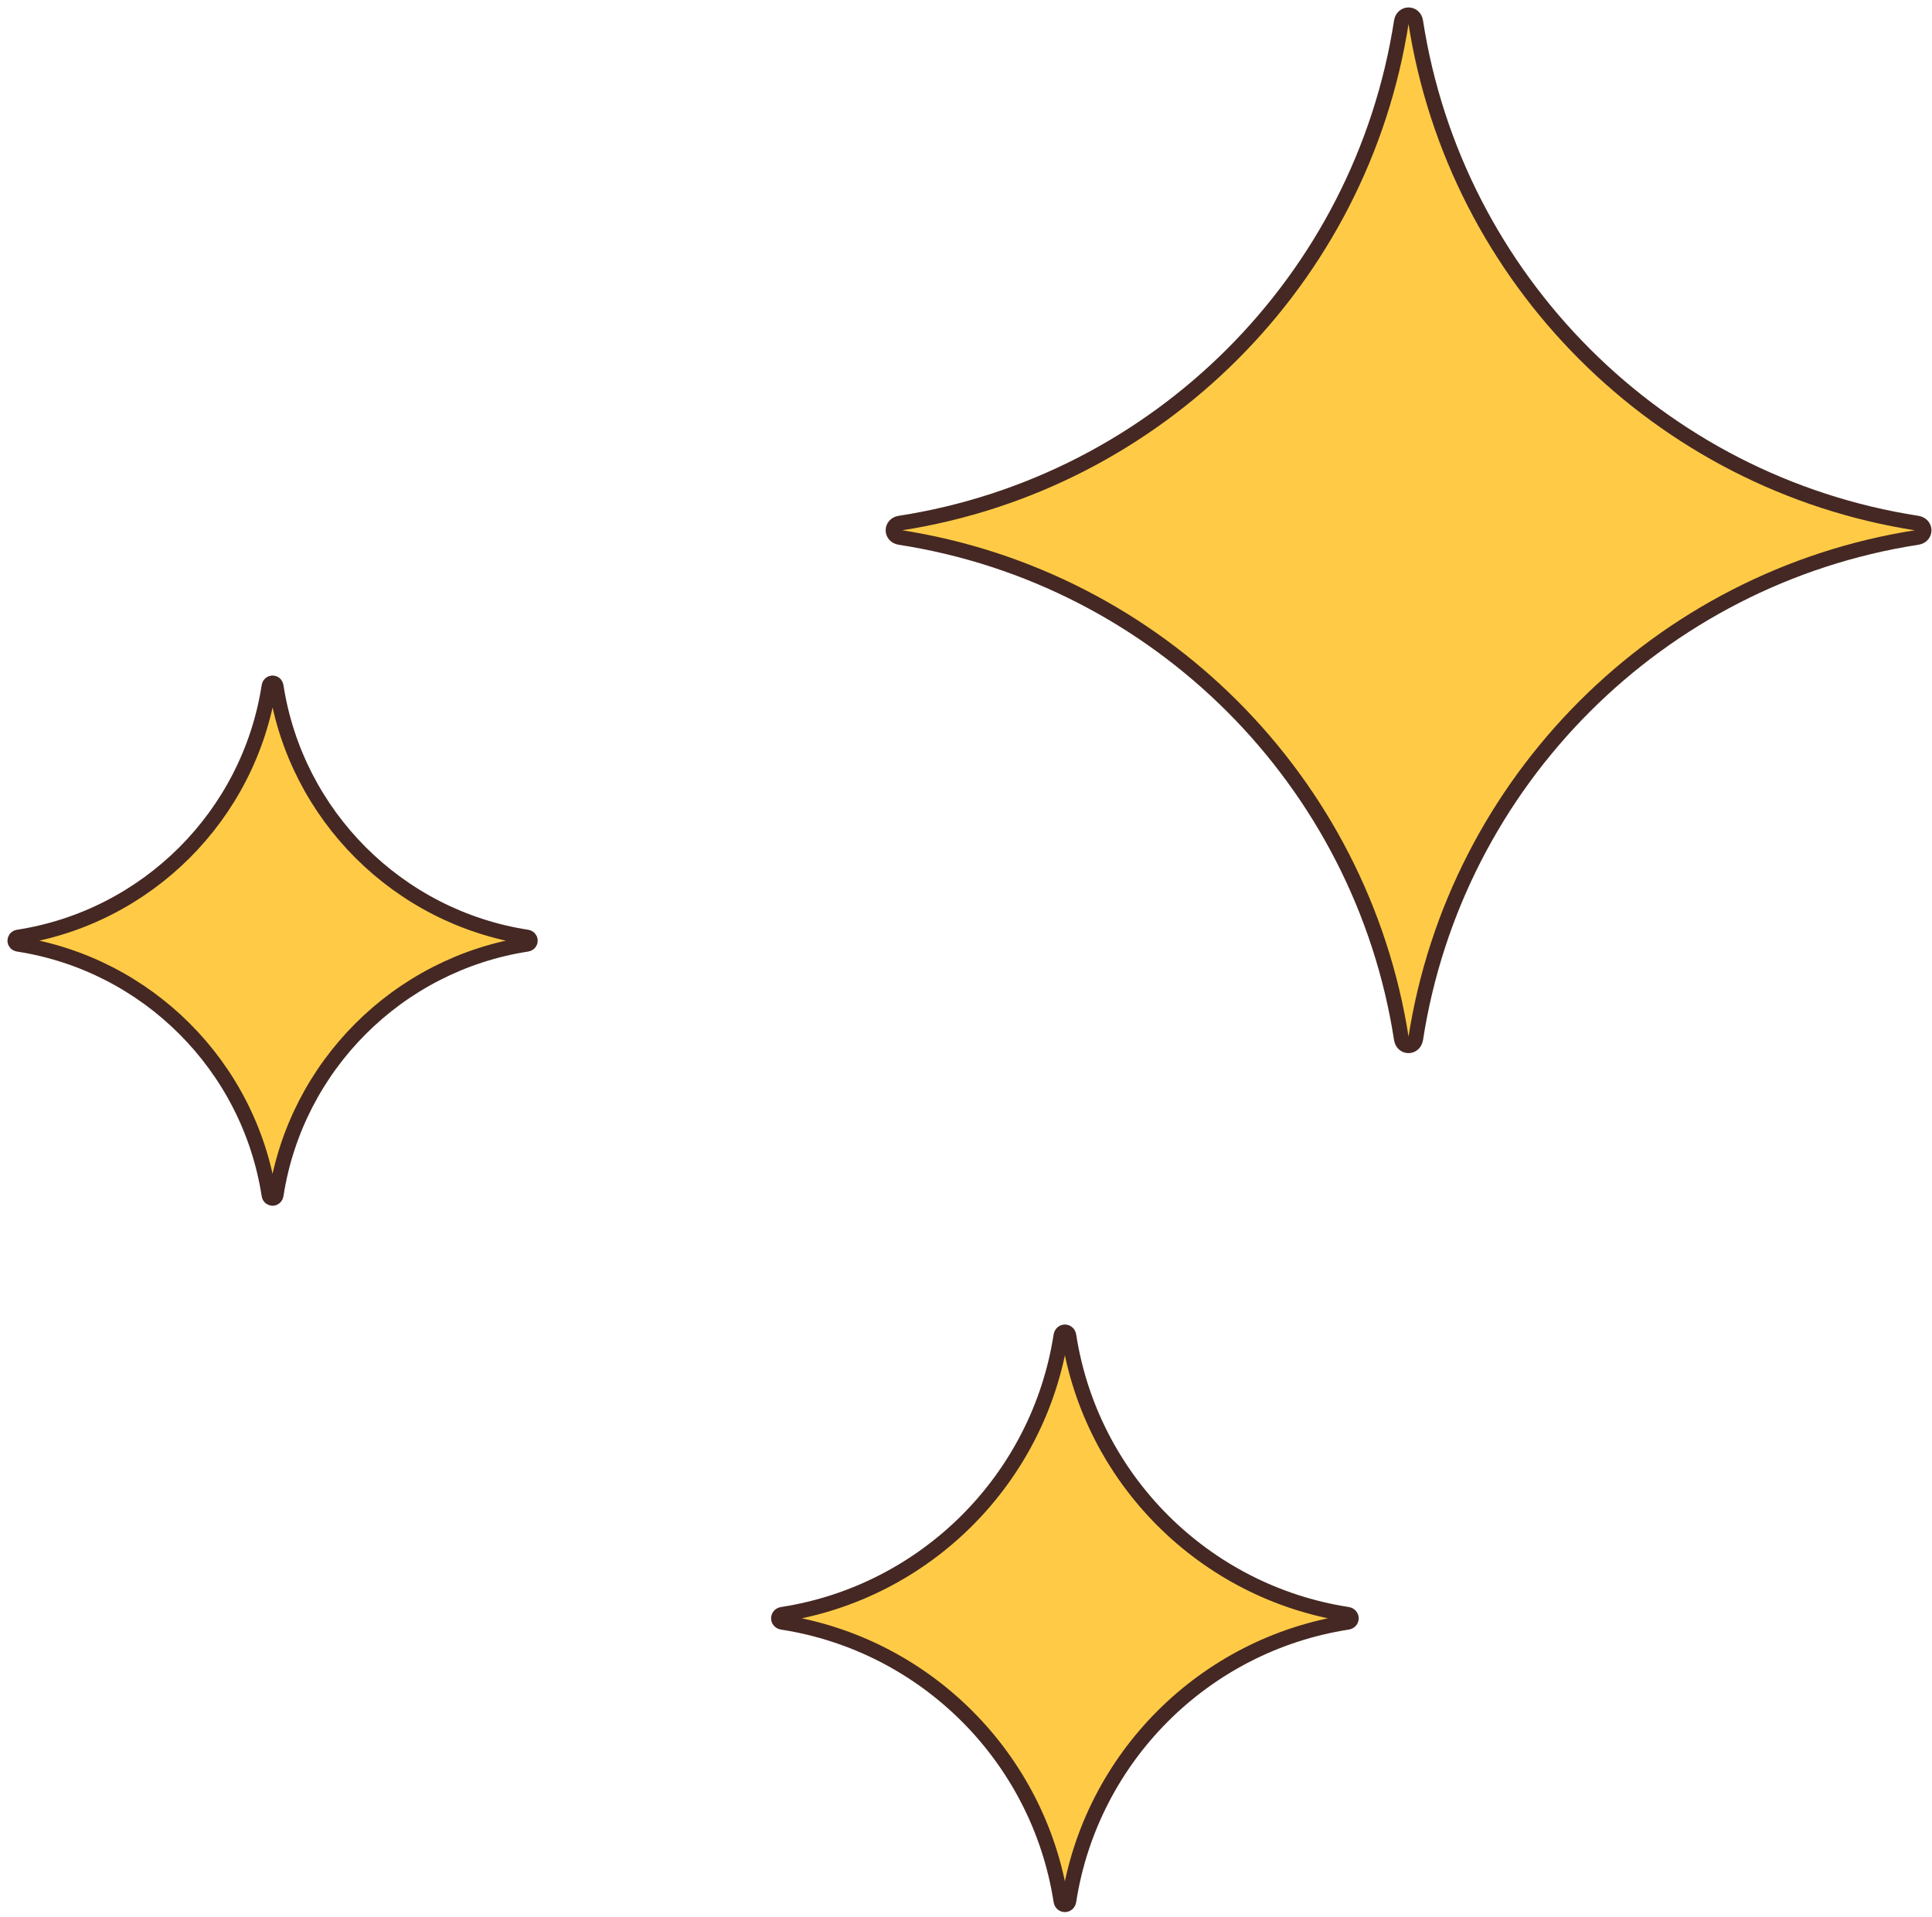
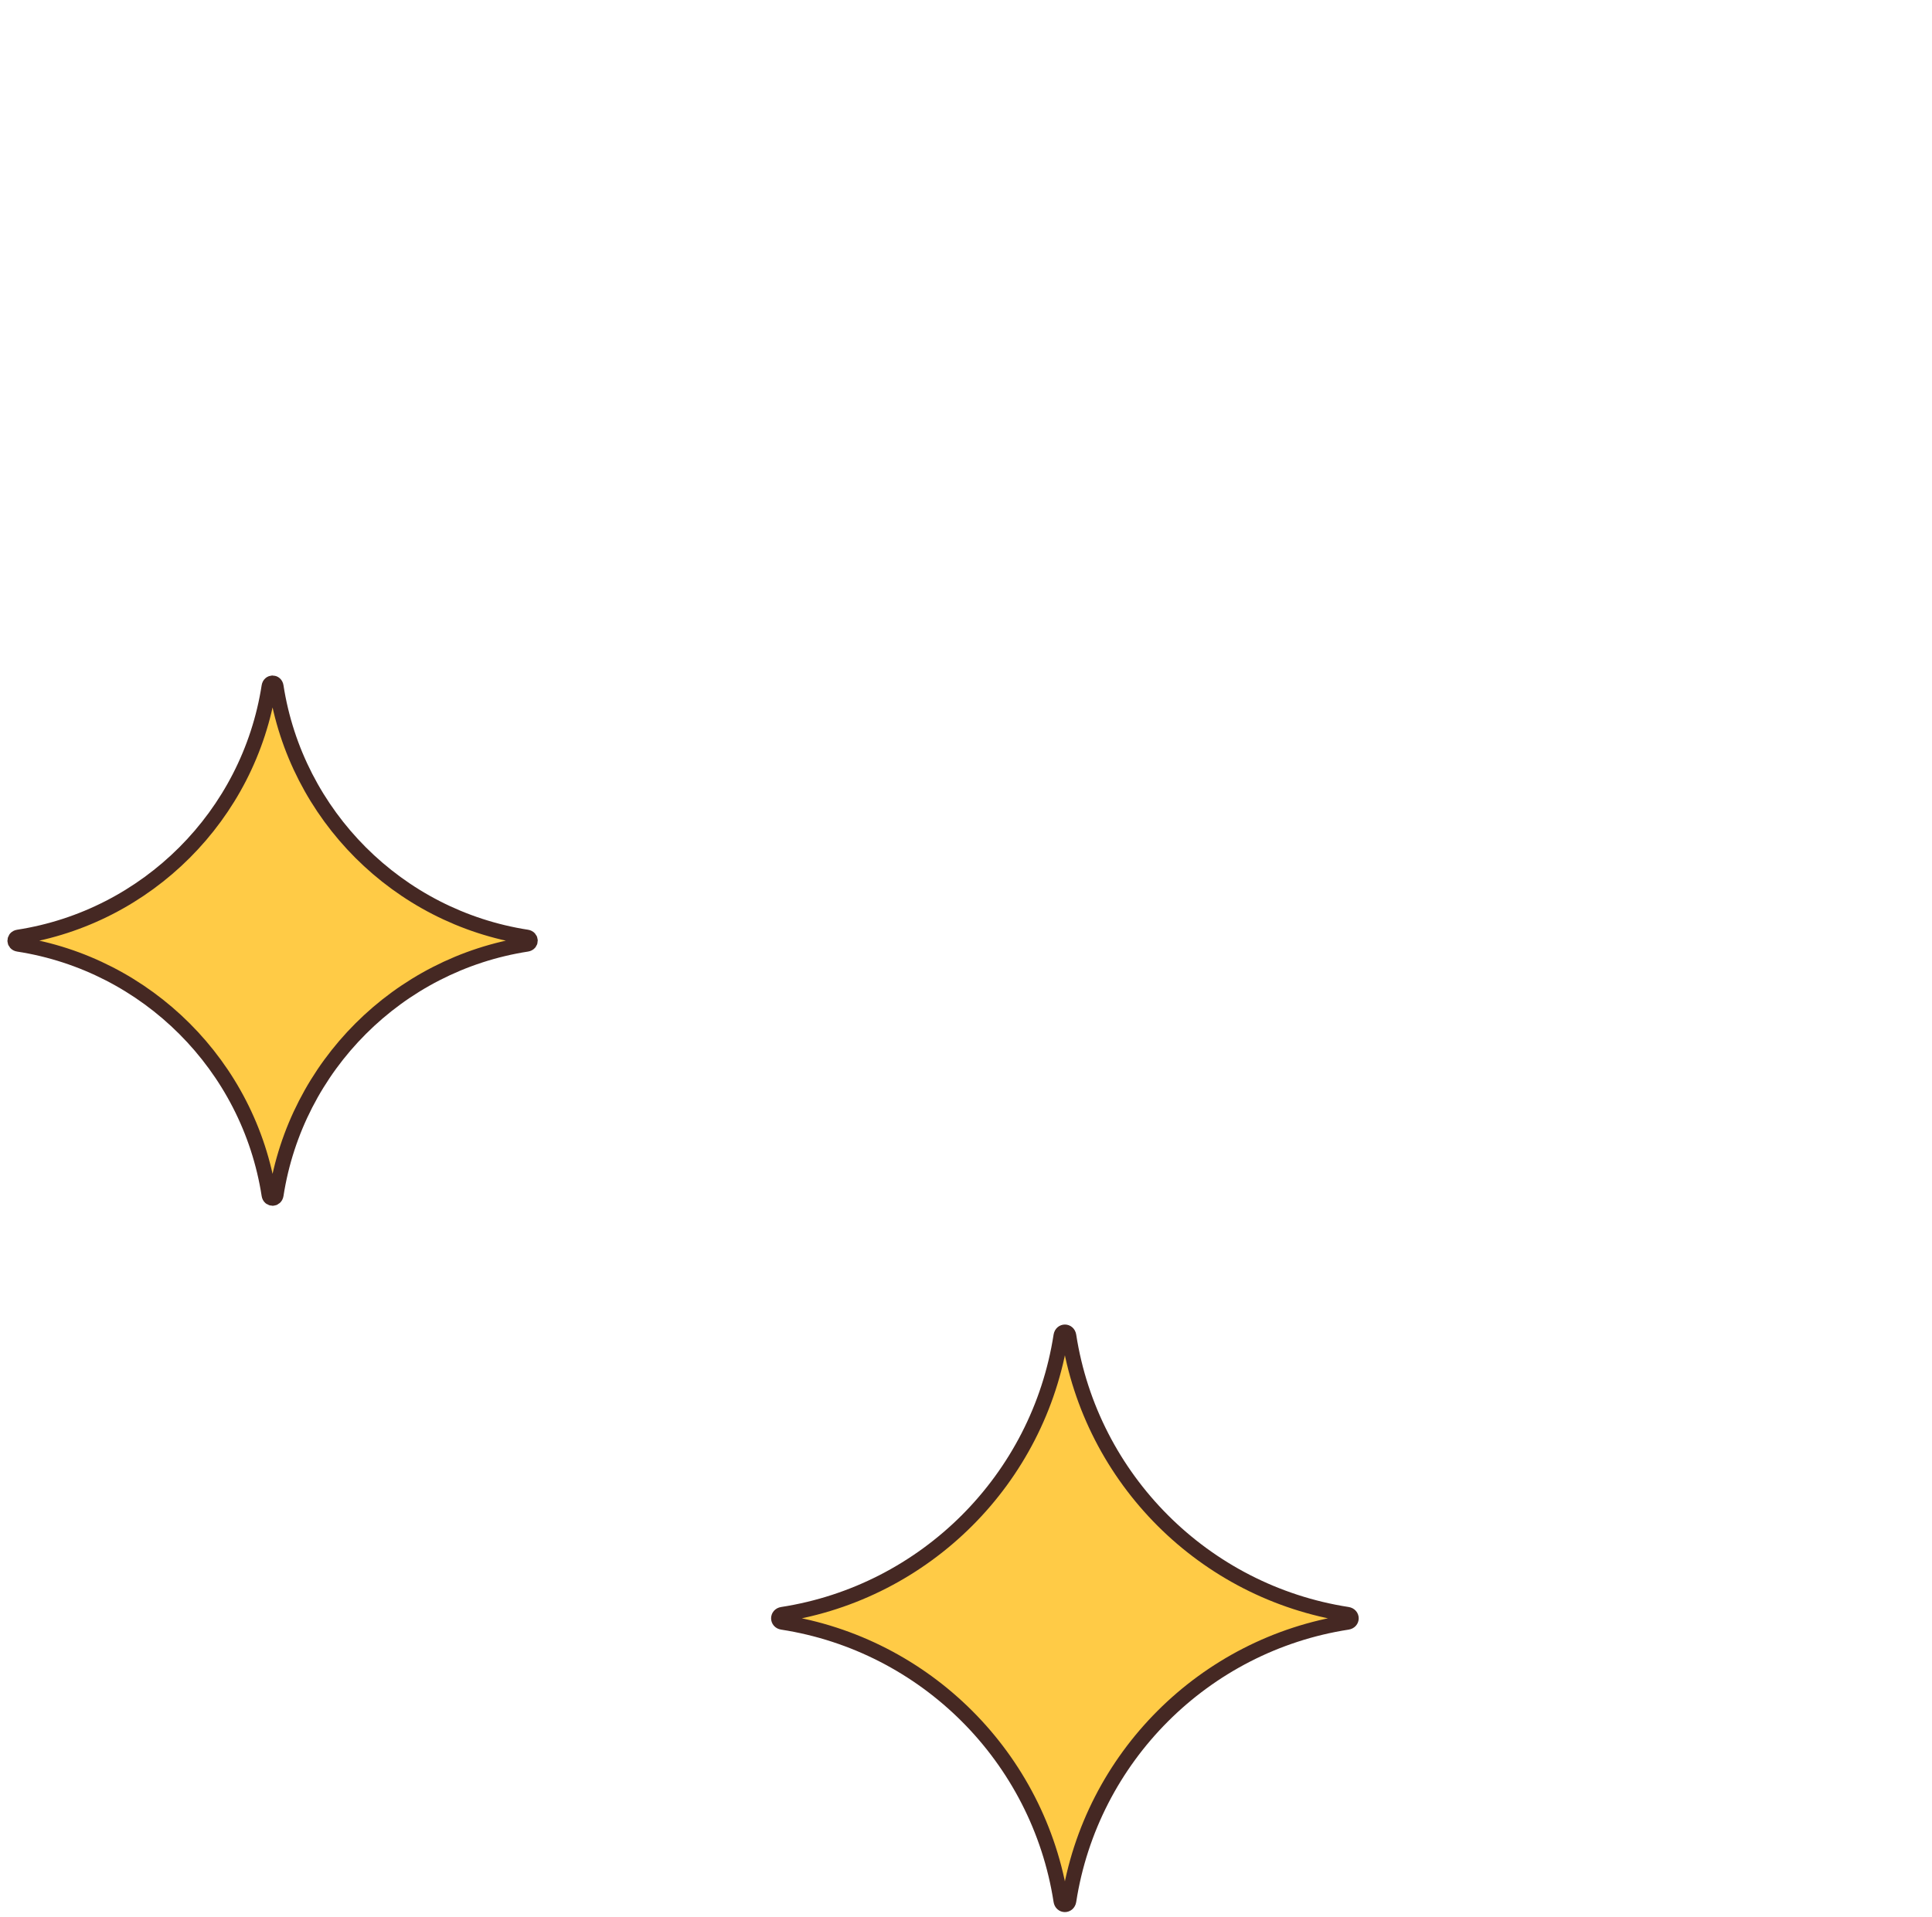
<svg xmlns="http://www.w3.org/2000/svg" width="130" height="129" viewBox="0 0 130 129" fill="none">
  <path fill-rule="evenodd" clip-rule="evenodd" d="M18.101 80.42C18.147 80.723 18.531 80.723 18.58 80.42C19.924 71.738 26.774 64.889 35.456 63.545C35.759 63.499 35.759 63.114 35.456 63.065C26.774 61.721 19.924 54.872 18.58 46.19C18.534 45.886 18.15 45.886 18.101 46.19C16.757 54.872 9.907 61.721 1.225 63.065C0.925 63.111 0.925 63.499 1.225 63.545C9.907 64.889 16.757 71.738 18.101 80.42Z" fill="#FFCB46" stroke="#452823" stroke-linecap="round" stroke-linejoin="round" />
-   <path fill-rule="evenodd" clip-rule="evenodd" d="M60.545 36.167C77.909 38.855 91.609 52.555 94.297 69.92C94.389 70.526 95.158 70.526 95.257 69.92C97.945 52.555 111.644 38.855 129.009 36.167C129.616 36.075 129.616 35.306 129.009 35.208C111.644 32.52 97.945 18.82 95.257 1.455C95.164 0.848 94.395 0.848 94.297 1.455C91.609 18.82 77.909 32.52 60.545 35.208C59.944 35.3 59.944 36.075 60.545 36.167Z" fill="#FFCB46" stroke="#452823" stroke-linecap="round" stroke-linejoin="round" />
  <path fill-rule="evenodd" clip-rule="evenodd" d="M52.636 109.177C62.283 110.671 69.894 118.282 71.388 127.929C71.439 128.266 71.866 128.266 71.921 127.929C73.414 118.282 81.025 110.671 90.672 109.177C91.009 109.126 91.009 108.699 90.672 108.644C81.025 107.151 73.414 99.54 71.921 89.893C71.869 89.556 71.442 89.556 71.388 89.893C69.894 99.54 62.283 107.151 52.636 108.644C52.302 108.696 52.302 109.126 52.636 109.177Z" fill="#FFCB46" stroke="#452823" stroke-linecap="round" stroke-linejoin="round" />
</svg>